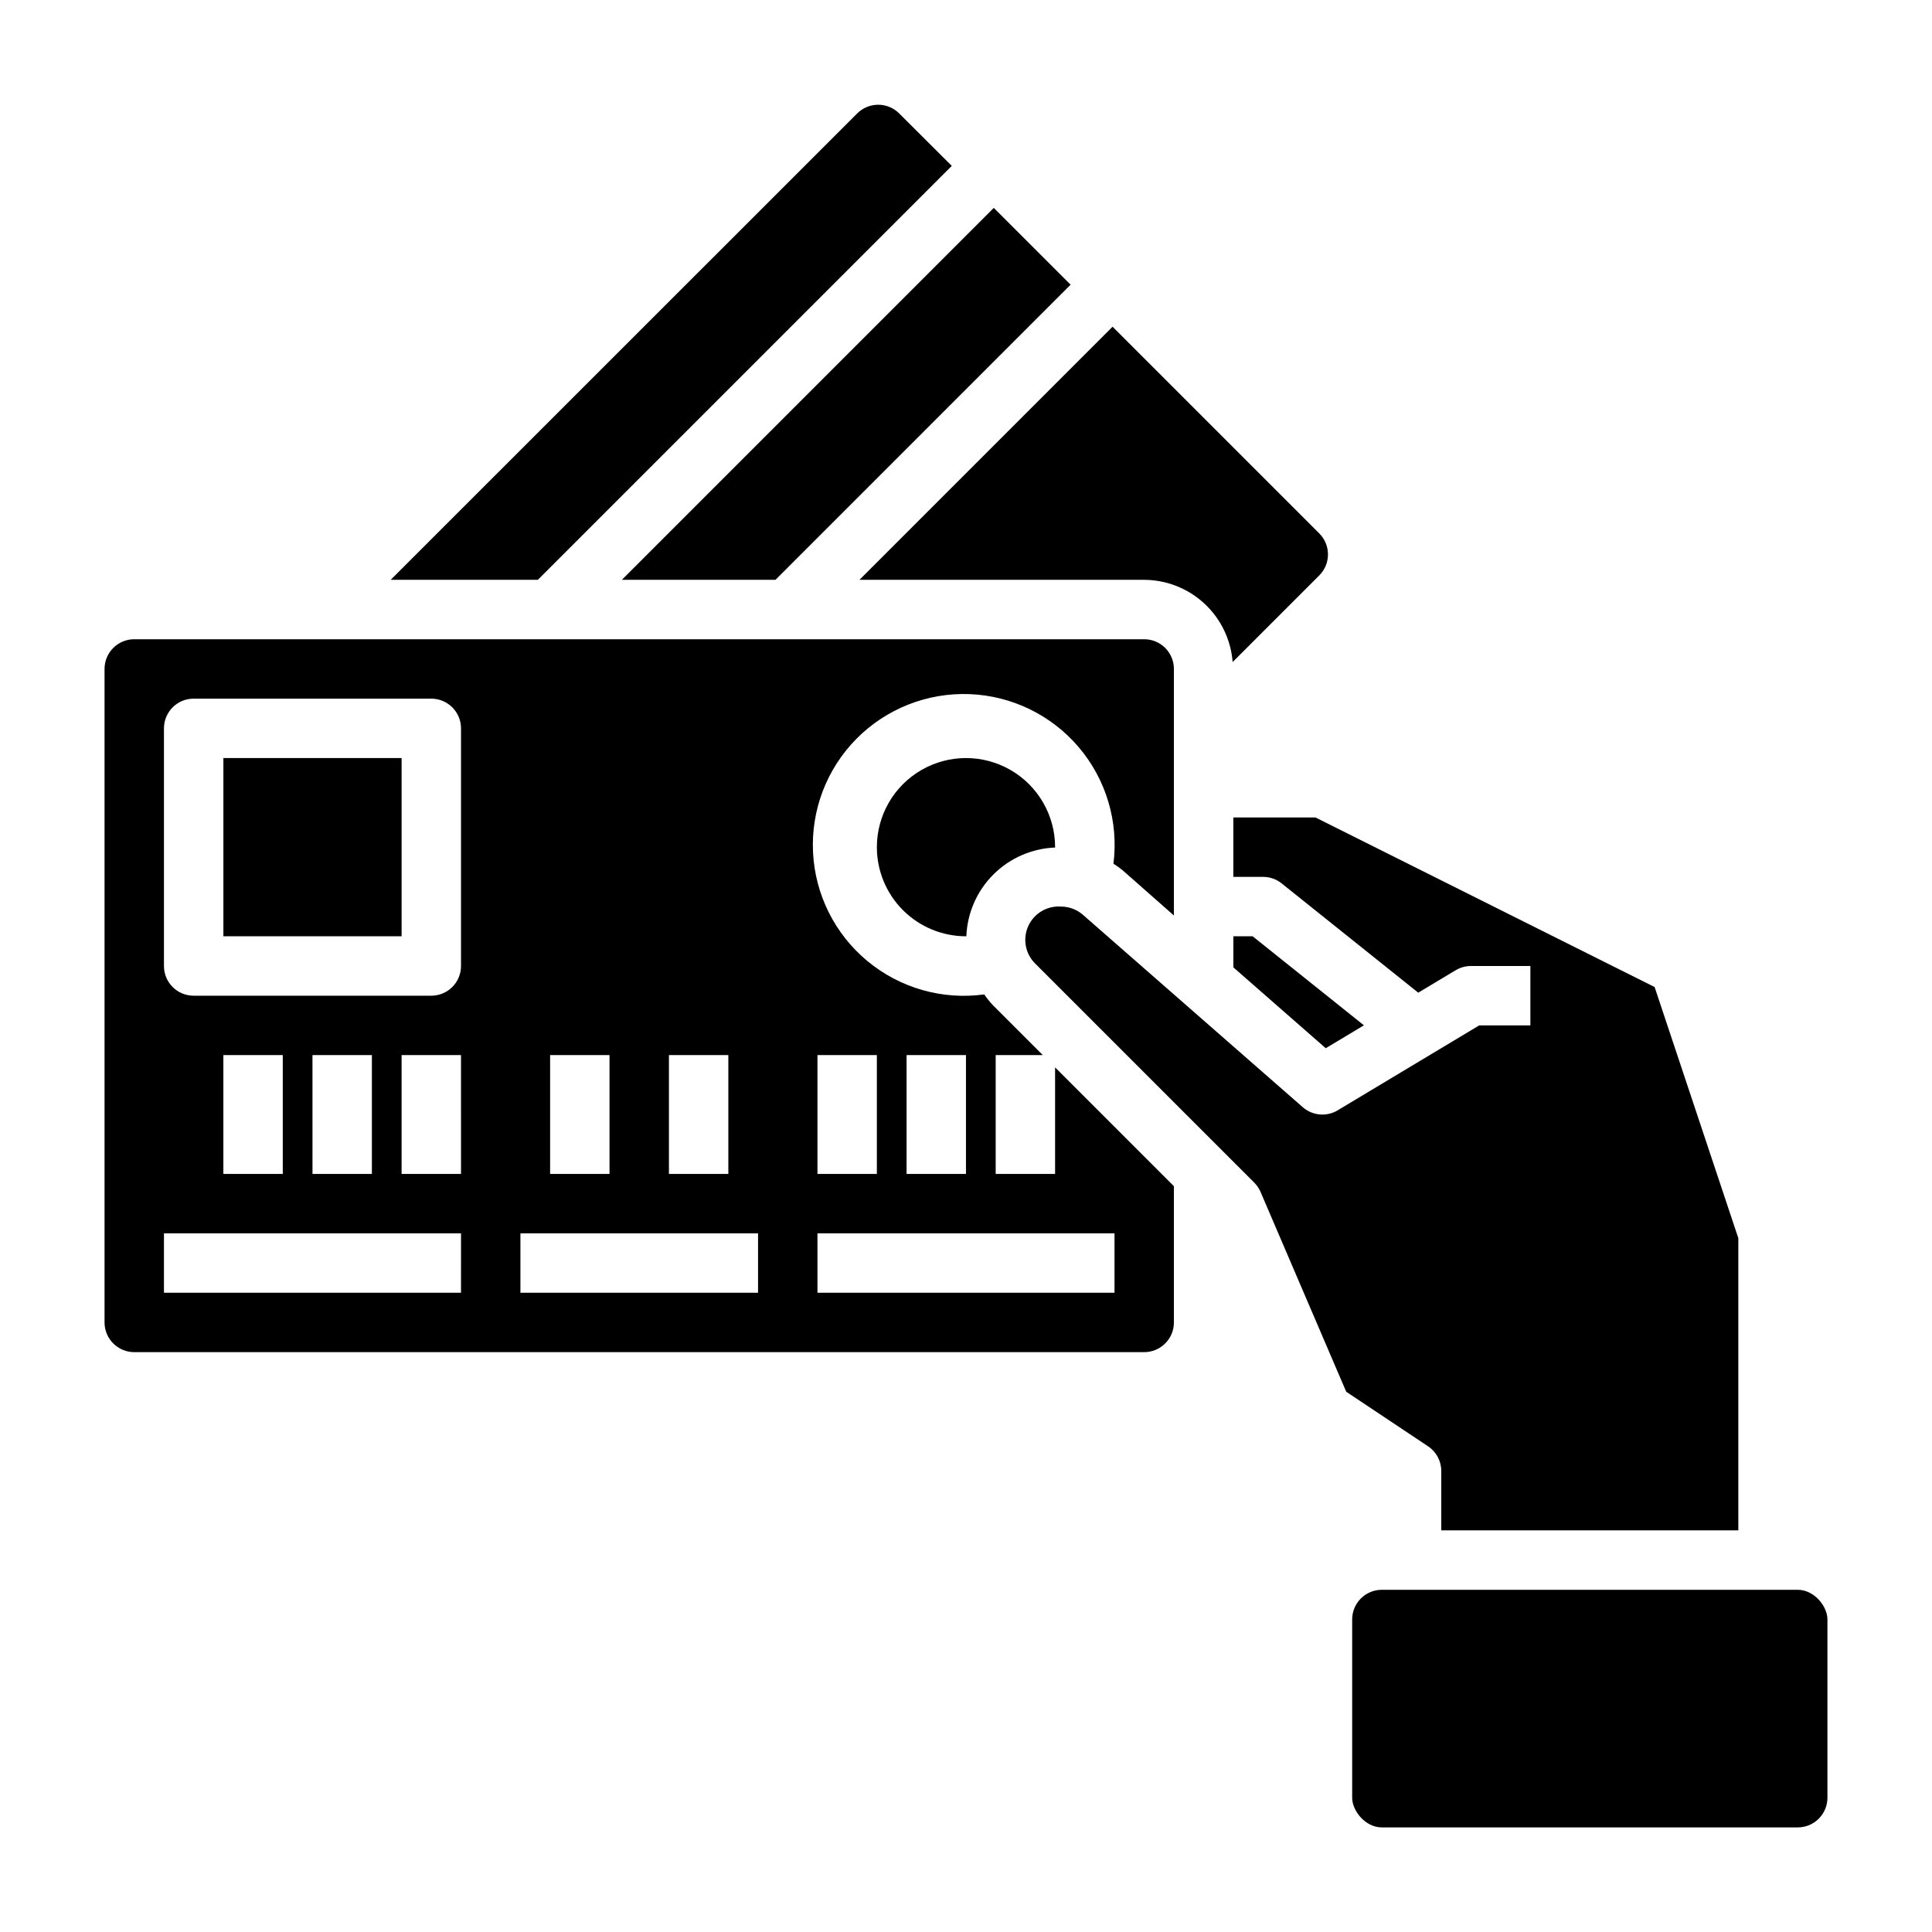
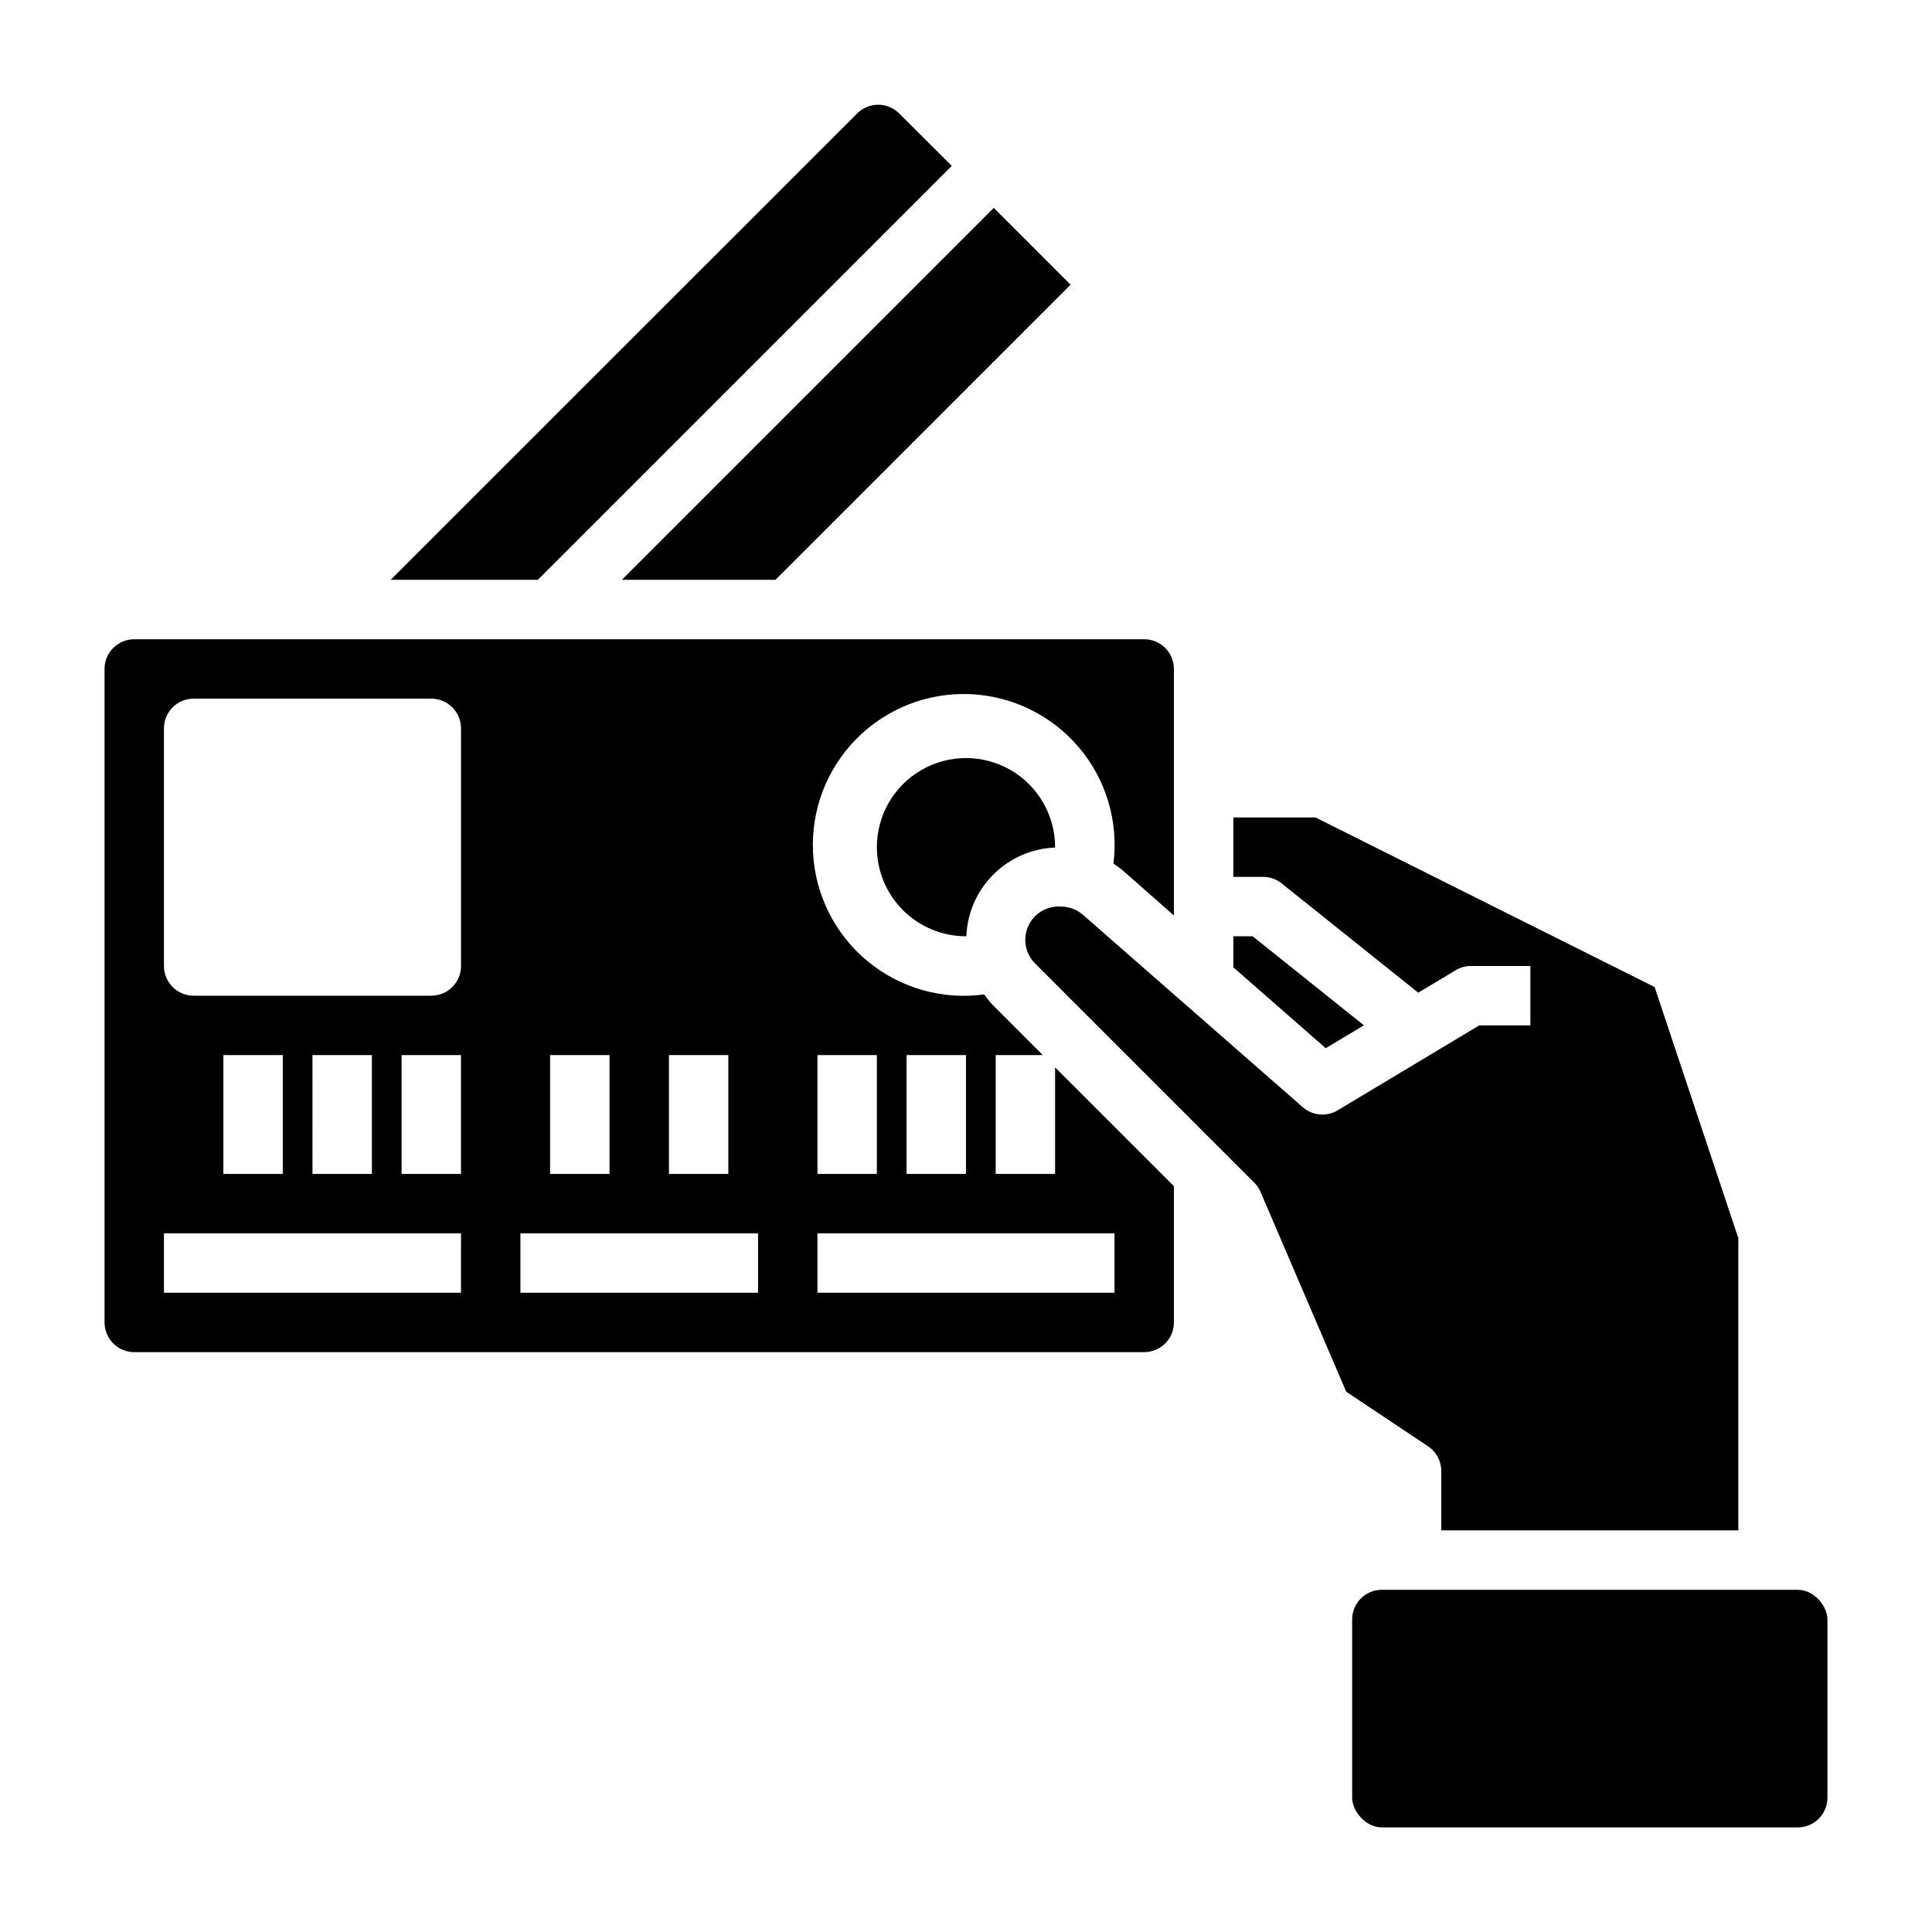
<svg xmlns="http://www.w3.org/2000/svg" fill="#000000" width="800px" height="800px" version="1.1" viewBox="144 144 512 512">
  <g>
    <path d="m396.23 187.96-13.934-13.895c-1.477-1.477-3.481-2.309-5.566-2.309-2.09 0-4.094 0.832-5.57 2.309l-123.62 123.59h38.996z" />
    <path d="m505.45 415.72-29.488-23.594h-5.109v8.234l24.48 21.43z" />
-     <path d="m447.23 297.66c5.93 0.027 11.629 2.281 15.973 6.32 4.34 4.035 7.004 9.559 7.461 15.469l22.957-22.957c3.074-3.074 3.074-8.055 0-11.129l-54.773-54.781-67.078 67.078z" />
-     <path d="m203.2 344.89h47.23v47.23h-47.23z" />
    <path d="m349.51 297.66 78.207-78.211-20.355-20.355-98.566 98.566z" />
    <path d="m510.21 565.31h110.21c4.348 0 7.871 4.348 7.871 7.871v47.23c0 4.348-3.523 7.871-7.871 7.871h-110.21c-4.348 0-7.871-4.348-7.871-7.871v-47.23c0-4.348 3.523-7.871 7.871-7.871z" />
    <path d="m376.38 368.51c0 6.262 2.488 12.27 6.918 16.699 4.426 4.426 10.434 6.914 16.699 6.914h0.094c0.242-6.16 2.797-12.004 7.156-16.363s10.203-6.914 16.363-7.156v-0.094c0-8.438-4.5-16.234-11.809-20.453-7.305-4.219-16.309-4.219-23.613 0-7.309 4.219-11.809 12.016-11.809 20.453z" />
    <path d="m423.61 455.1h-15.742v-31.488h12.484l-13.16-13.16c-0.859-0.914-1.652-1.891-2.363-2.922-11.105 1.523-22.34-1.688-30.969-8.848-8.625-7.16-13.852-17.613-14.398-28.809-0.551-11.195 3.621-22.109 11.504-30.082 7.883-7.969 18.75-12.266 29.953-11.844 11.199 0.426 21.711 5.535 28.965 14.078 7.258 8.547 10.594 19.746 9.195 30.867 0.82 0.516 1.609 1.078 2.363 1.684l13.656 12.039v-65.34c0-2.086-0.828-4.09-2.305-5.566-1.477-1.477-3.477-2.305-5.566-2.305h-267.65c-4.348 0-7.871 3.523-7.871 7.871v173.18c0 2.09 0.828 4.094 2.305 5.566 1.477 1.477 3.477 2.309 5.566 2.309h267.65c2.09 0 4.09-0.832 5.566-2.309 1.477-1.473 2.305-3.477 2.305-5.566v-36.098l-31.488-31.488zm-39.359-31.488h15.742v31.488h-15.742zm-23.617 0h15.742v31.488h-15.742zm-39.359 0h15.742v31.488h-15.742zm-31.488 0h15.742v31.488h-15.742zm-23.617 62.977h-78.719v-15.742h78.723zm-62.973-31.488v-31.488h15.742v31.488zm23.617 0-0.004-31.488h15.742v31.488zm39.359 0h-15.746v-31.488h15.742zm0-55.105v0.004c0 2.086-0.832 4.09-2.309 5.566-1.477 1.477-3.477 2.305-5.566 2.305h-62.977c-4.348 0-7.871-3.523-7.871-7.871v-62.977c0-4.348 3.523-7.875 7.871-7.875h62.977c2.09 0 4.09 0.832 5.566 2.309 1.477 1.477 2.309 3.477 2.309 5.566zm78.719 86.594h-62.977v-15.742h62.977zm94.465 0h-78.723v-15.742h78.723z" />
    <path d="m525.95 533.82v15.742h78.723v-77.445l-22.184-66.543-89.883-44.941h-21.758v15.742h7.871v0.004c1.789 0 3.523 0.605 4.922 1.723l36.211 28.969 9.918-5.953v0.004c1.223-0.738 2.625-1.125 4.055-1.125h15.742v15.742h-13.562l-37.488 22.492c-2.922 1.773-6.656 1.453-9.242-0.789l-58.254-50.98h0.004c-1.613-1.422-3.688-2.207-5.836-2.211-3.68-0.266-7.141 1.785-8.676 5.141-1.531 3.359-0.82 7.316 1.789 9.926l58.086 58.086v0.004c0.711 0.707 1.277 1.543 1.672 2.465l22.703 52.953 21.672 14.445c2.195 1.457 3.516 3.914 3.516 6.551z" />
  </g>
</svg>